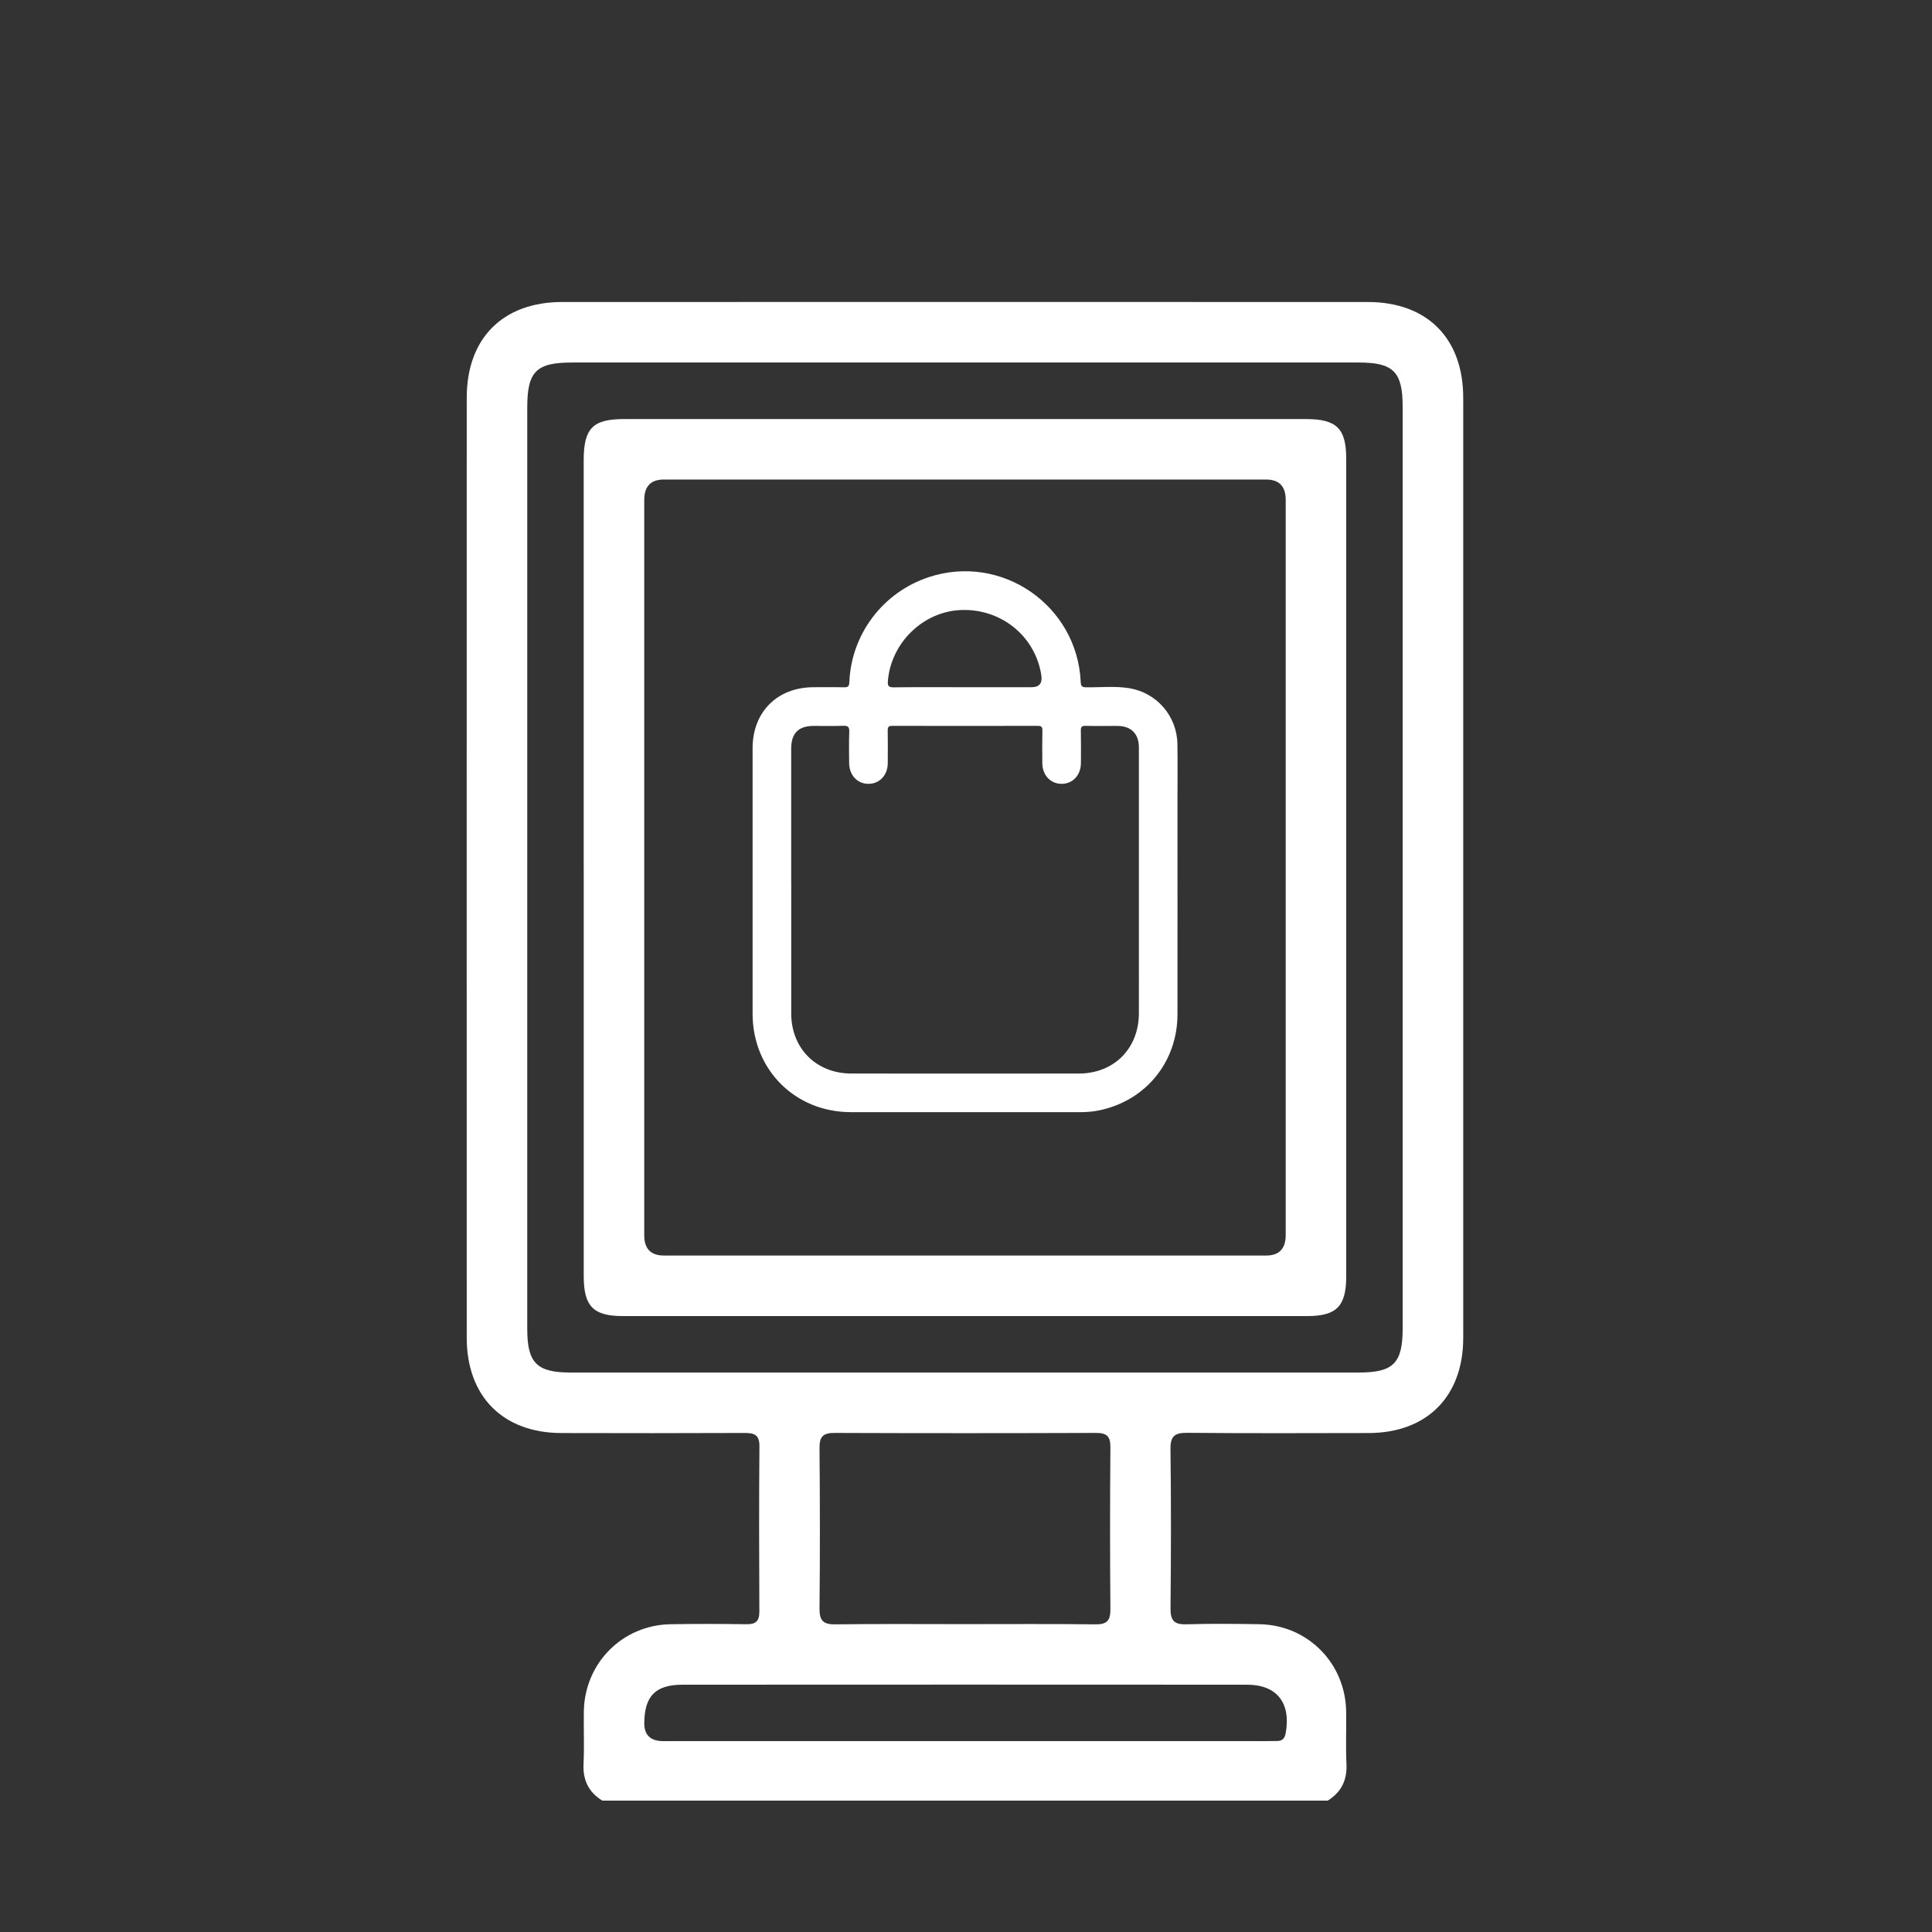
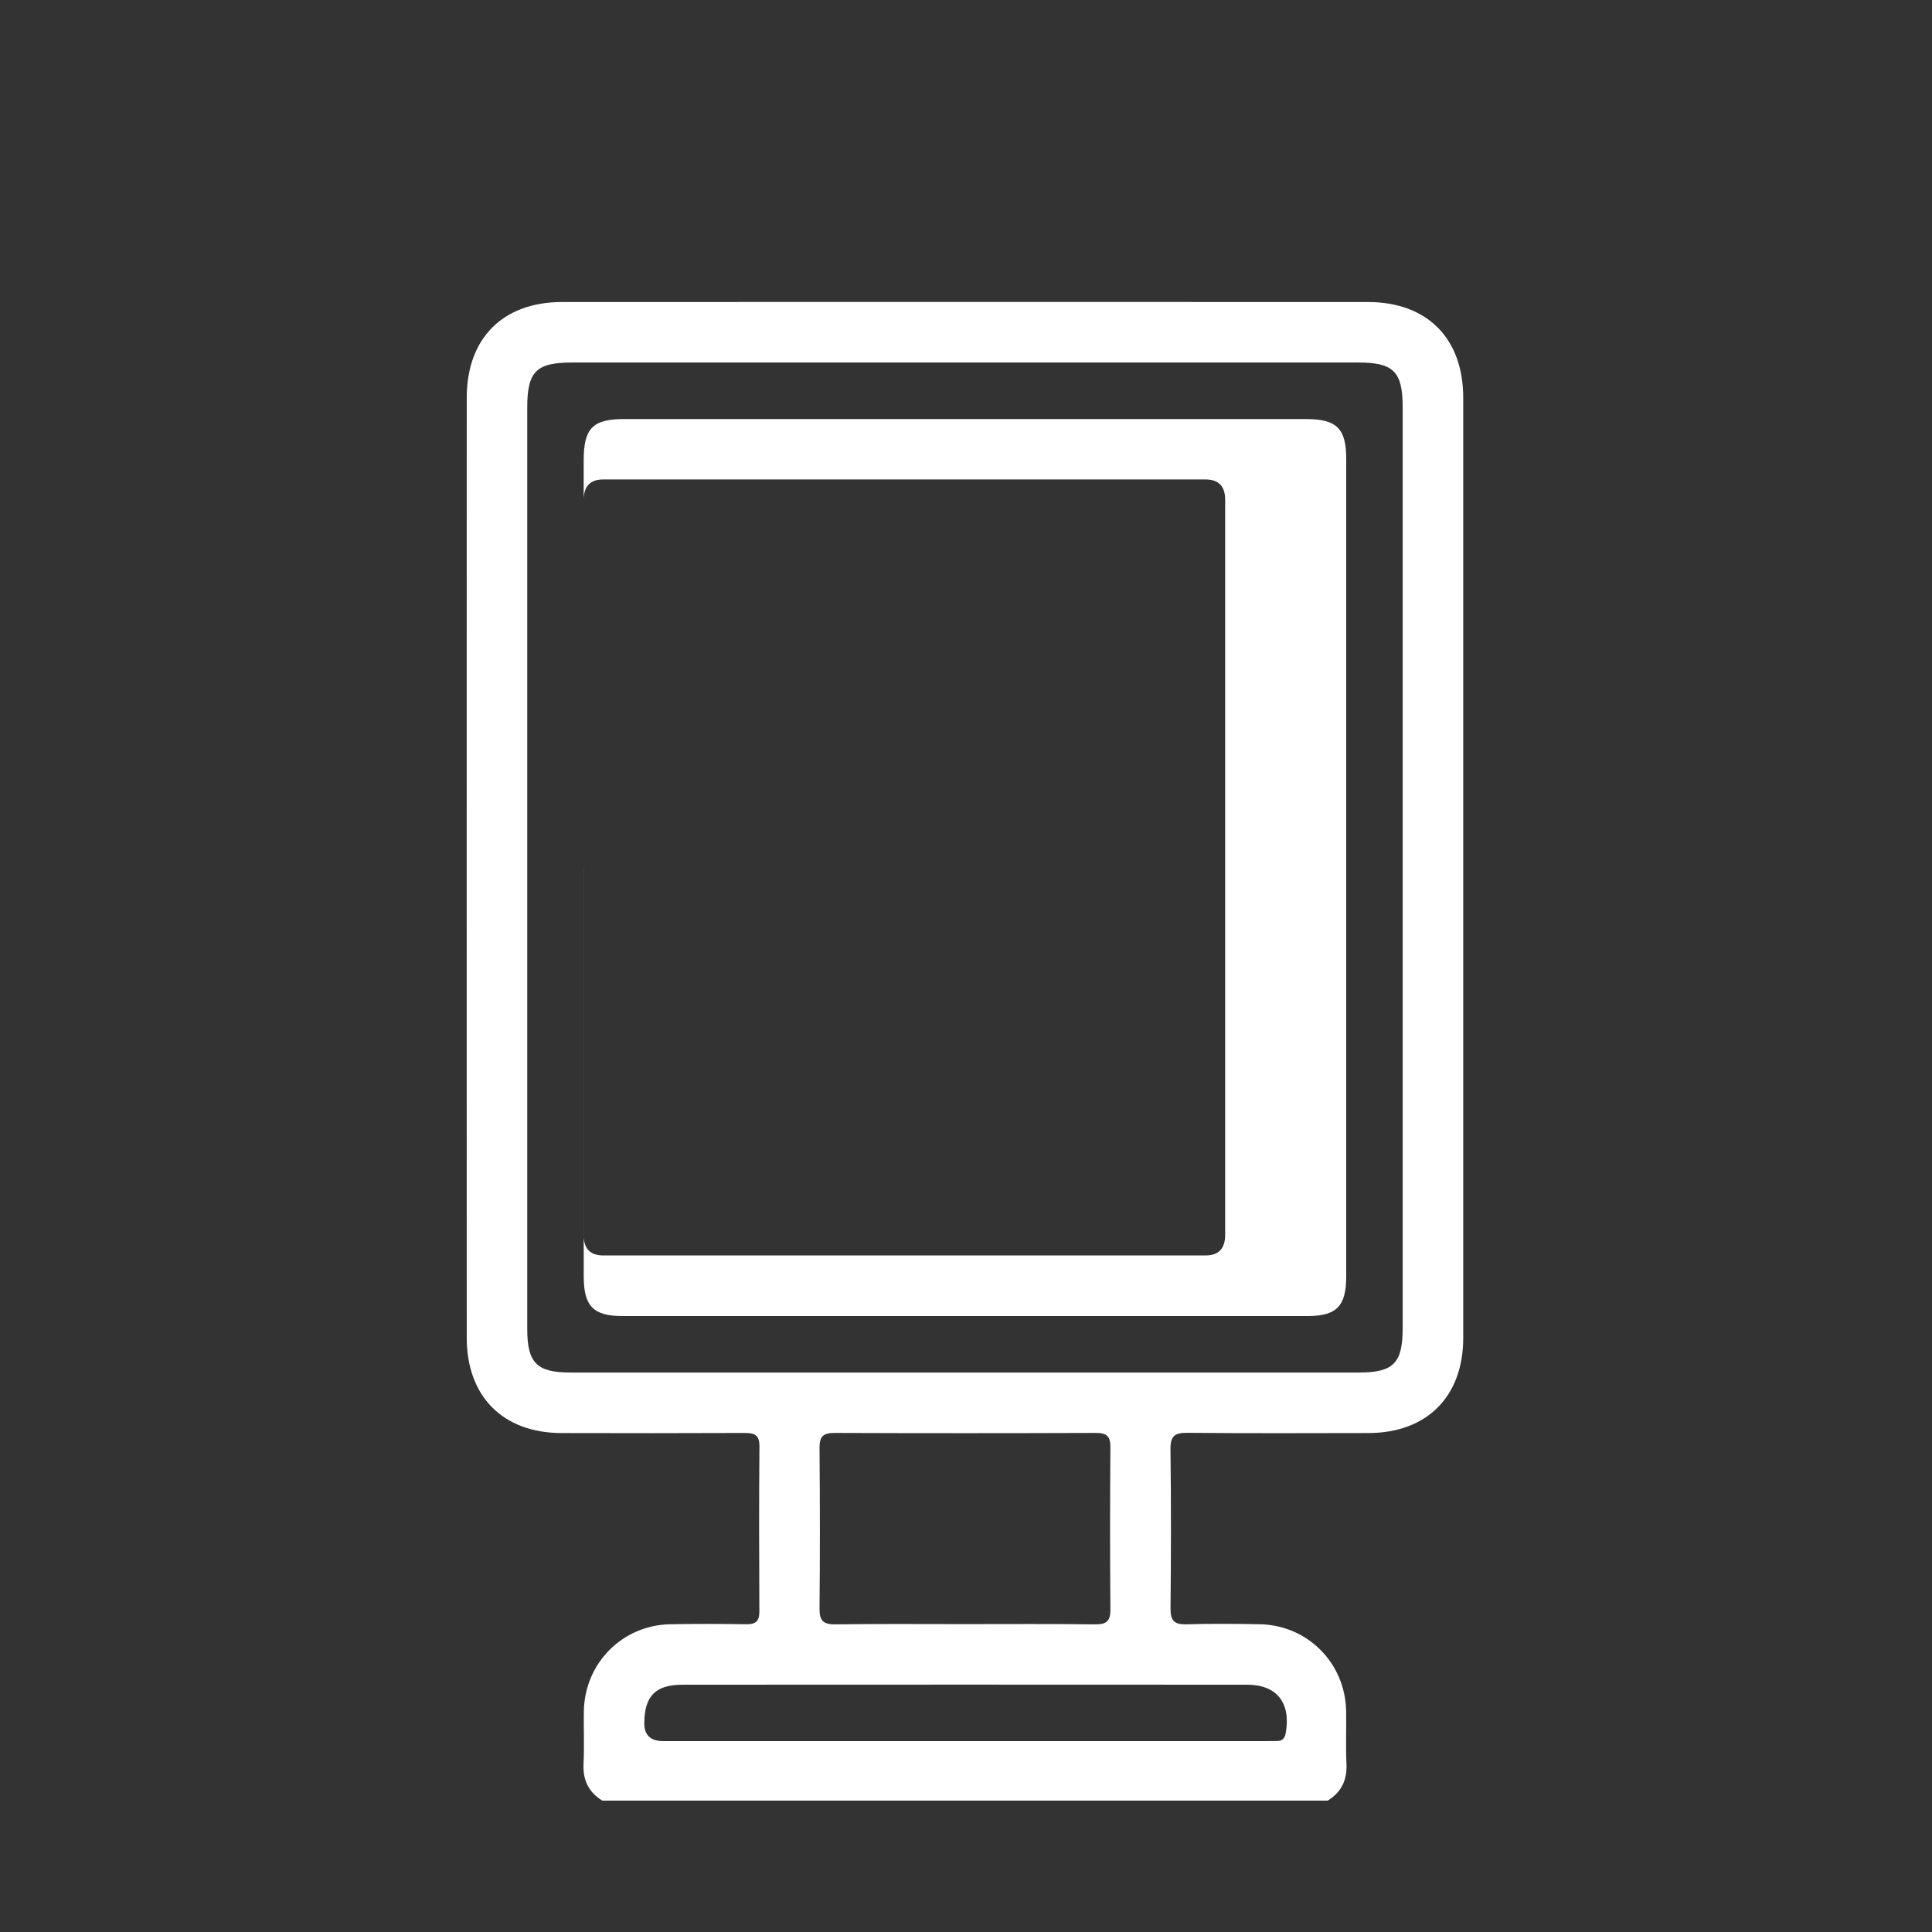
<svg xmlns="http://www.w3.org/2000/svg" id="Capa_1" data-name="Capa 1" viewBox="0 0 500 500">
  <rect x="0" y="0" width="500" height="500" fill="#333333" stroke="none" />
  <defs>
    <style>
      .cls-1 {
        fill: #fff;
      }
    </style>
  </defs>
  <g>
    <path class="cls-1" d="M155.87,466c-3.55-2.2-5.06-5.33-4.85-9.54.22-4.53,0-9.08.08-13.62.23-12.45,9.99-22.27,22.41-22.49,6.56-.11,13.12-.1,19.67,0,2.43.04,3.35-.82,3.34-3.29-.07-14.25-.1-28.51.02-42.76.03-3.09-1.44-3.46-3.96-3.45-15.77.07-31.53.06-47.3.02-15.09-.03-24.48-9.46-24.49-24.62-.02-81.1-.01-162.2,0-243.3,0-15.41,9.34-24.78,24.7-24.79,69.5-.02,138.99-.02,208.49,0,15.36,0,24.7,9.38,24.7,24.79.01,81.1.01,162.2,0,243.3,0,15.16-9.4,24.59-24.49,24.62-15.64.03-31.28.09-46.92-.06-3.25-.03-4.4.84-4.35,4.24.17,13.75.15,27.5.01,41.24-.03,3.17,1.01,4.17,4.12,4.08,6.3-.19,12.61-.13,18.92-.02,12.42.21,22.19,10.04,22.41,22.49.08,4.54-.14,9.09.08,13.62.2,4.21-1.3,7.34-4.85,9.54h-187.73ZM136.45,224.33c0,39.86,0,79.72,0,119.58,0,8.82,2.46,11.3,11.2,11.3,67.99,0,135.98,0,203.97,0,9.01,0,11.39-2.4,11.39-11.49,0-79.47,0-158.94,0-238.41,0-9.09-2.38-11.49-11.39-11.49-67.86,0-135.73,0-203.59,0-9.27,0-11.58,2.33-11.58,11.67,0,39.61,0,79.22,0,118.83ZM249.47,420.32c11.34,0,22.68-.08,34.01.06,2.98.04,3.92-.95,3.89-3.91-.12-13.98-.11-27.97,0-41.95.02-2.83-.98-3.69-3.74-3.68-22.55.08-45.1.09-67.65,0-2.99-.01-3.91.95-3.89,3.91.12,13.86.14,27.71,0,41.57-.03,3.17,1.03,4.1,4.13,4.06,11.08-.15,22.17-.06,33.26-.06ZM249.55,450.6c25.86,0,51.72,0,77.58,0,1.14,0,2.27-.02,3.41-.03,1.35-.02,1.95-.68,2.2-2.05,1.4-7.77-2.27-12.52-9.97-12.52-48.69-.03-97.38-.03-146.07,0-7.05,0-9.88,2.89-9.96,9.88q-.05,4.7,4.86,4.72c25.99,0,51.97,0,77.96,0Z" />
-     <path class="cls-1" d="M151.06,224.33c0-35.07,0-70.14,0-105.21,0-8.28,2.34-10.67,10.49-10.67,58.79,0,117.58,0,176.37,0,8.01,0,10.48,2.42,10.48,10.3,0,70.52,0,141.04,0,211.56,0,7.75-2.49,10.29-10.11,10.29-59.04,0-118.08,0-177.12,0-7.62,0-10.1-2.54-10.1-10.3,0-35.32,0-70.65,0-105.97ZM166.73,224.35c0,31.78,0,63.55,0,95.33q0,5.25,5.09,5.25c51.95,0,103.91,0,155.86,0q5.05,0,5.06-5.29c0-63.43,0-126.86,0-190.29q0-5.25-5.09-5.25c-51.95,0-103.91,0-155.86,0q-5.05,0-5.06,5.29c0,31.65,0,63.3,0,94.95Z" />
+     <path class="cls-1" d="M151.06,224.33c0-35.07,0-70.14,0-105.21,0-8.28,2.34-10.67,10.49-10.67,58.79,0,117.58,0,176.37,0,8.01,0,10.48,2.42,10.48,10.3,0,70.52,0,141.04,0,211.56,0,7.75-2.49,10.29-10.11,10.29-59.04,0-118.08,0-177.12,0-7.62,0-10.1-2.54-10.1-10.3,0-35.32,0-70.65,0-105.97Zc0,31.78,0,63.55,0,95.33q0,5.25,5.09,5.25c51.95,0,103.91,0,155.86,0q5.05,0,5.06-5.29c0-63.43,0-126.86,0-190.29q0-5.25-5.09-5.25c-51.95,0-103.91,0-155.86,0q-5.05,0-5.06,5.29c0,31.65,0,63.3,0,94.95Z" />
  </g>
-   <path class="cls-1" d="M194.77,228.15c0-11.51,0-23.01,0-34.52,0-9.38,6.4-15.77,15.79-15.78,2.6,0,5.21-.05,7.81.02,1.04.03,1.4-.2,1.44-1.34.5-12.43,8.7-23.23,20.51-27.15,18.86-6.26,38.5,7.27,39.37,27.15.05,1.13.4,1.33,1.44,1.34,3.69.05,7.4-.36,11.07.23,7.14,1.14,12.39,7.19,12.51,14.43.08,4.79.02,9.58.02,14.37,0,18.54.02,37.07,0,55.61-.01,12.32-8.24,22.38-20.26,24.85-1.68.35-3.4.47-5.12.47-19.73-.01-39.47.01-59.2-.01-14.41-.02-25.37-11.02-25.38-25.46-.01-11.4,0-22.8,0-34.21ZM204.77,228.24c0,11.35-.01,22.7,0,34.05.01,9.06,6.48,15.53,15.56,15.54,19.63.01,39.25.02,58.88,0,9.07,0,15.51-6.47,15.53-15.56.02-5.41,0-10.83,0-16.24,0-17.54,0-35.09,0-52.63,0-3.5-2.03-5.52-5.52-5.53-2.76-.01-5.52.04-8.28-.02-.97-.02-1.24.27-1.22,1.23.06,2.81.04,5.62.02,8.43-.02,3.14-2.17,5.39-5.07,5.35-2.83-.04-4.9-2.28-4.92-5.35-.02-2.81-.04-5.62.02-8.43.02-.95-.24-1.23-1.22-1.23-12.55.03-25.09.03-37.64,0-1.03,0-1.19.37-1.17,1.27.05,2.81.03,5.62.01,8.43-.02,3.06-2.12,5.29-4.95,5.31-2.89.02-5.02-2.23-5.04-5.39-.02-2.71-.08-5.42.03-8.12.05-1.3-.41-1.54-1.58-1.51-2.55.08-5.1.02-7.65.03-3.92,0-5.8,1.9-5.8,5.87,0,11.5,0,23.01,0,34.51ZM249.79,177.85c5.73,0,11.45,0,17.18,0q2.98,0,2.53-3.03c-1.5-10.1-10.31-17.31-20.71-16.95-9.85.34-18.22,8.48-19.01,18.4-.11,1.36.3,1.63,1.58,1.61,6.14-.07,12.28-.03,18.43-.03Z" />
</svg>